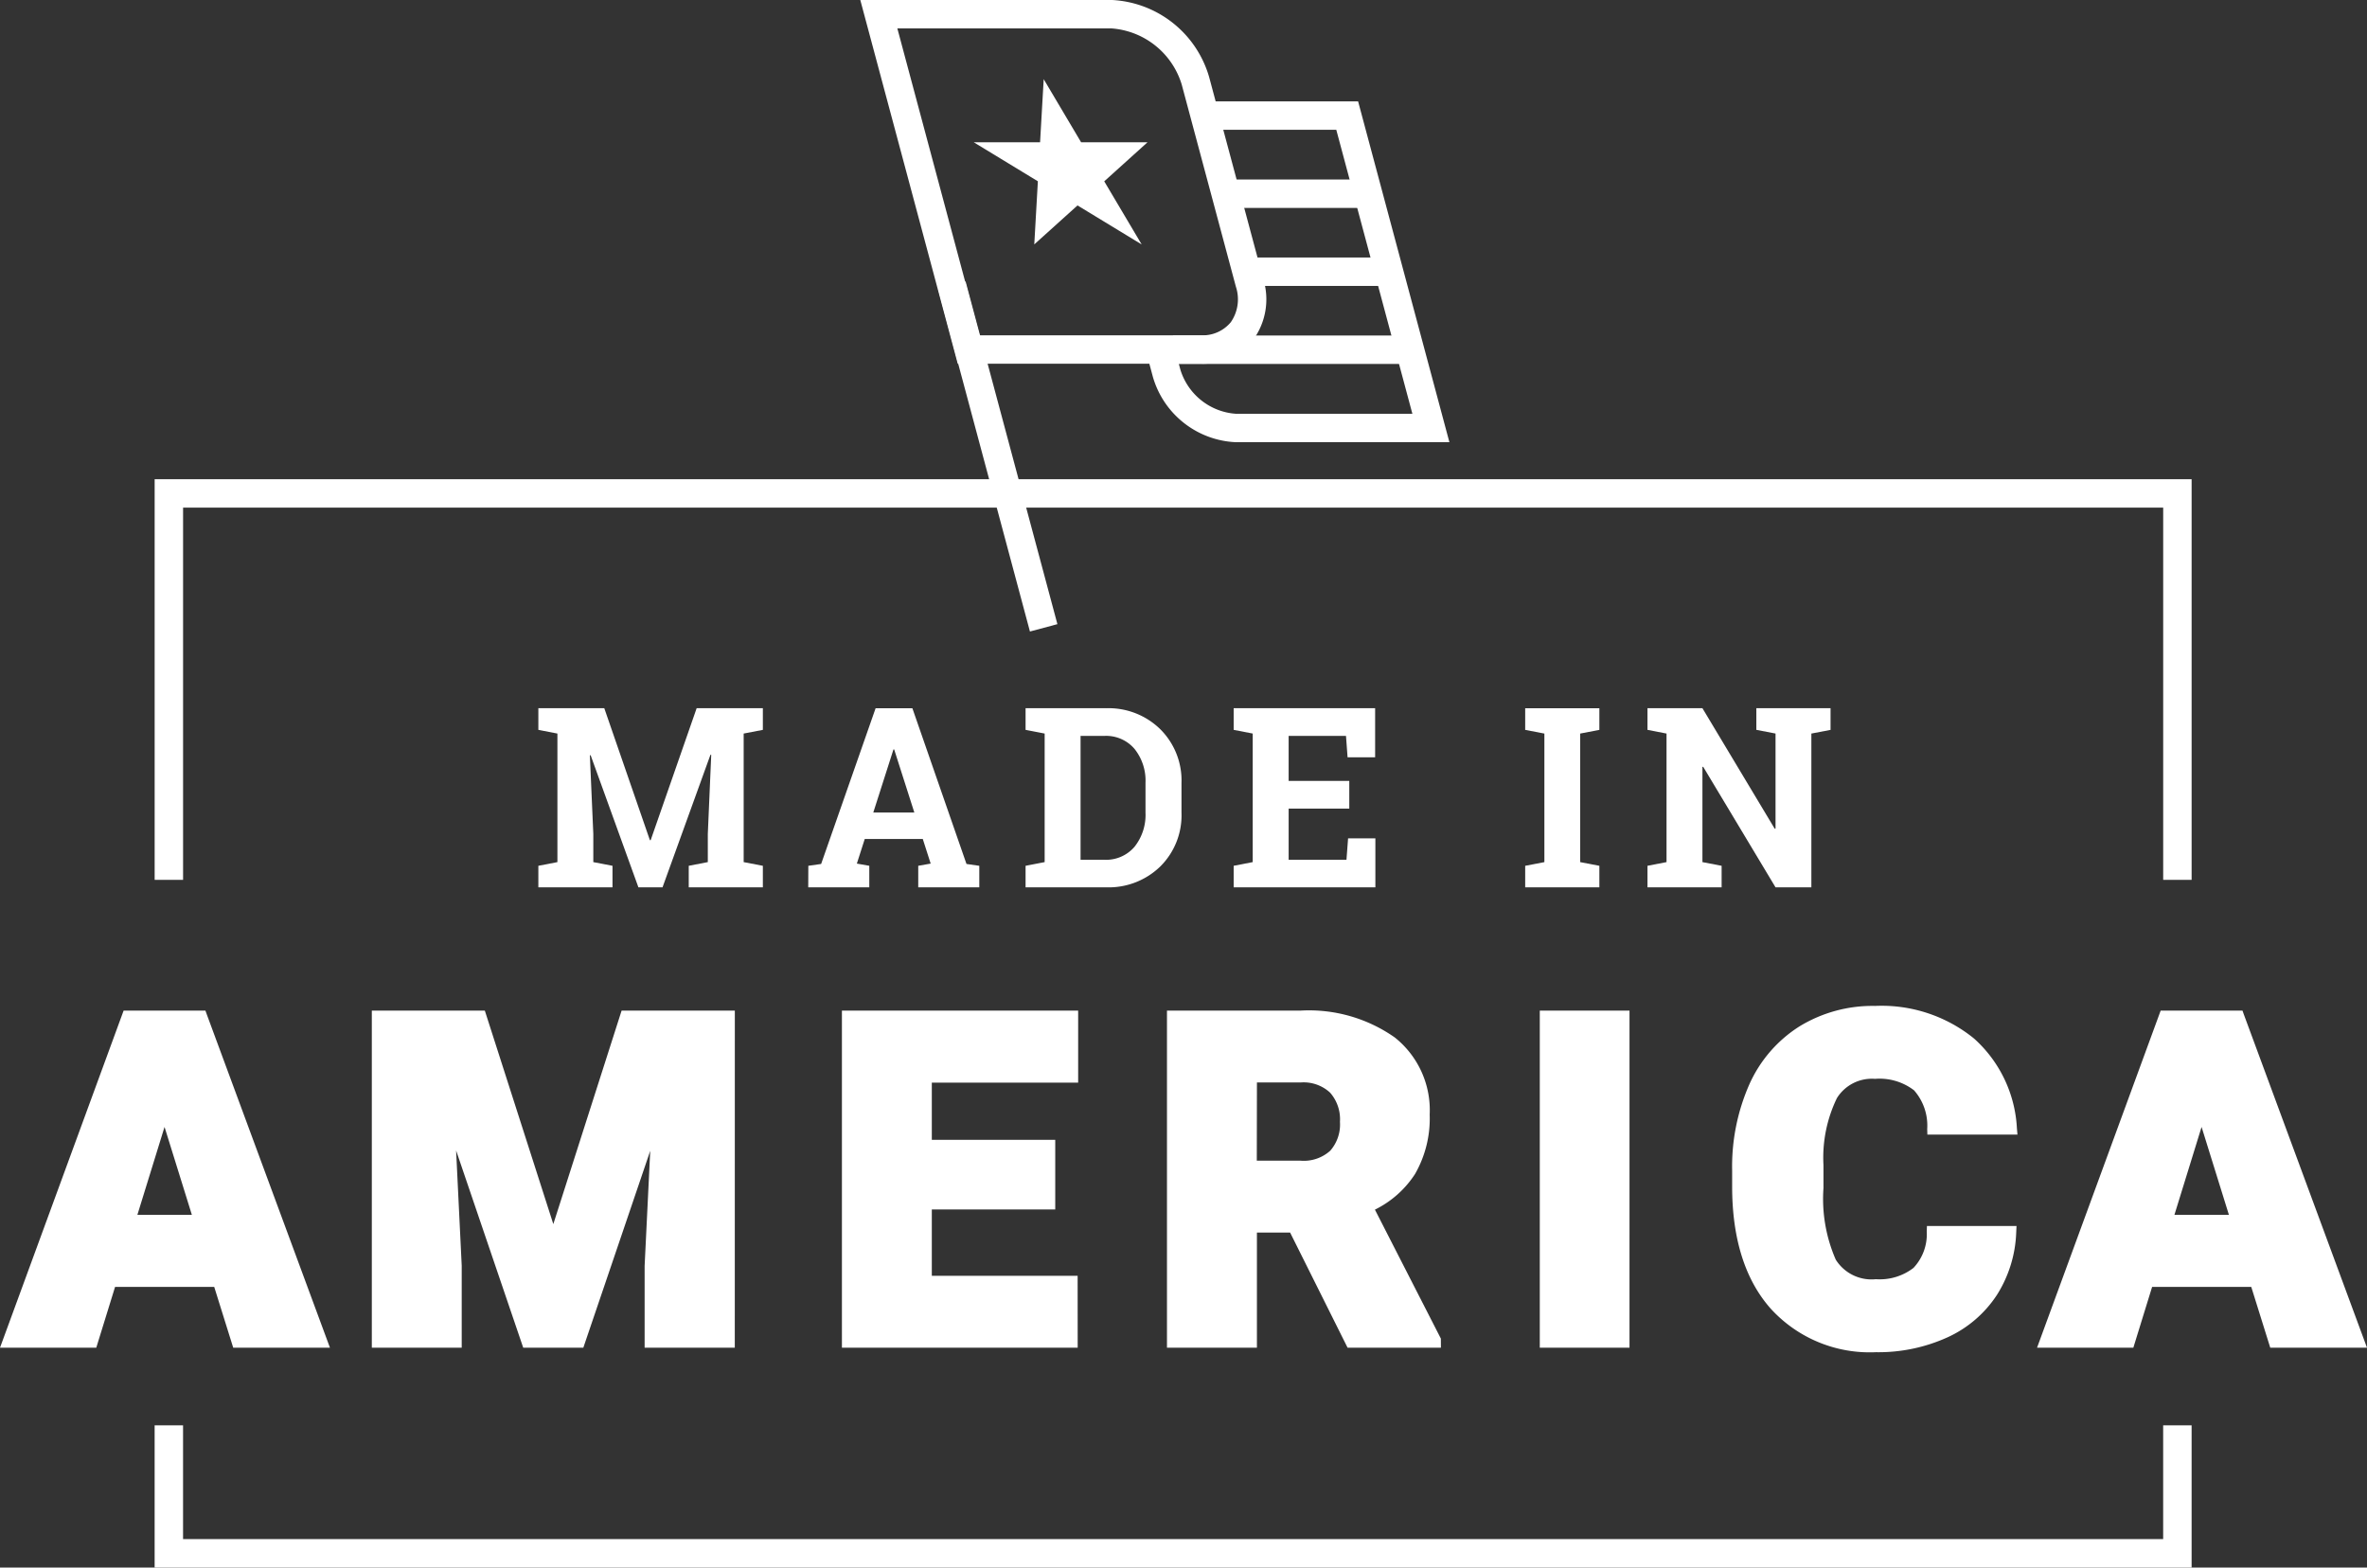
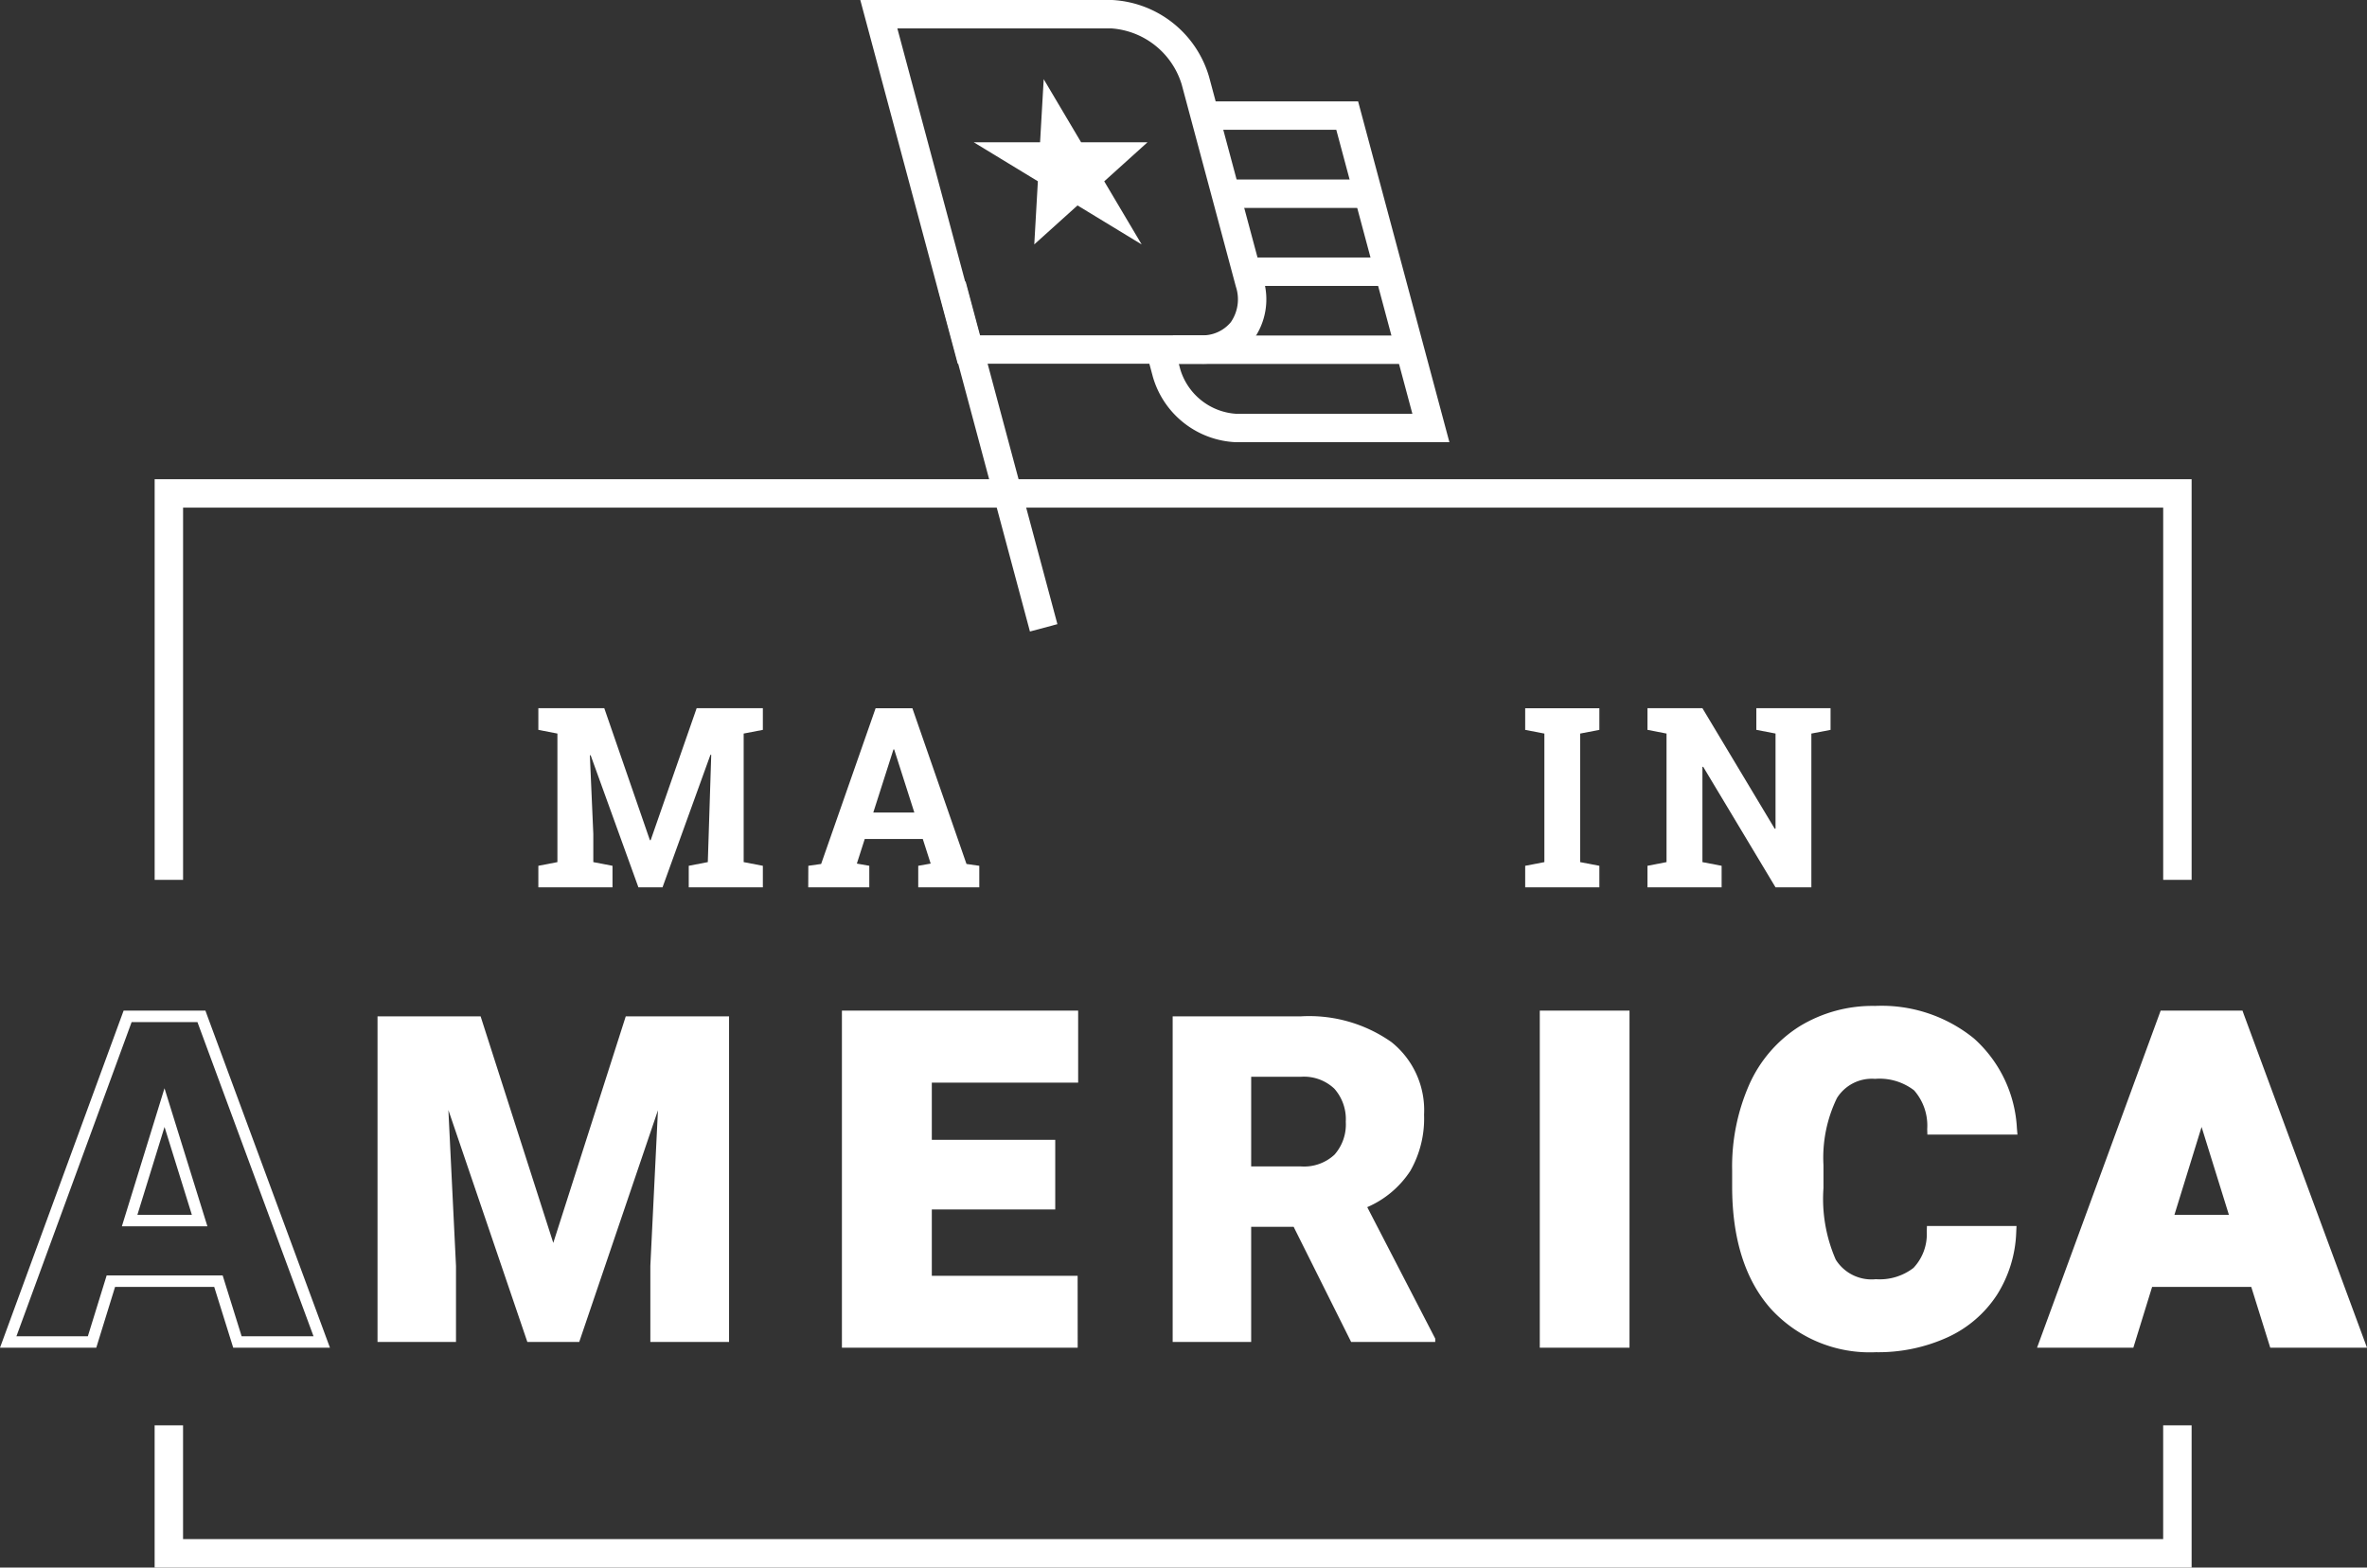
<svg xmlns="http://www.w3.org/2000/svg" width="178.352" height="118.105" viewBox="0 0 178.352 118.105">
  <rect x="0" y="0" width="178.352" height="118.105" fill="#333333" stroke="none" />
  <g id="Group_283" data-name="Group 283" transform="translate(-432.362 189.905)">
    <g id="Group_271" data-name="Group 271" transform="translate(444.013 -153.799)">
      <path id="Path_221" data-name="Path 221" d="M592.6-138.794h-2.142v-28.045h-149.2v28.045h-2.142V-168.98H592.6Z" transform="translate(-439.114 168.98)" fill="#fff" />
      <path id="Path_222" data-name="Path 222" d="M592.6-116.955H439.114V-127.67h2.142v8.573h149.2v-8.573H592.6Z" transform="translate(-439.114 198.954)" fill="#fff" />
    </g>
    <g id="Group_281" data-name="Group 281" transform="translate(432.362 -136.544)">
      <g id="Group_279" data-name="Group 279" transform="translate(0 22.431)">
        <g id="Group_272" data-name="Group 272" transform="translate(0 0.354)">
-           <path id="Path_223" data-name="Path 223" d="M448.559-125.576h-8.1l-1.415,4.583H432.72l9-24.534h5.56l9.066,24.534h-6.354Zm-6.69-4.566h5.275l-2.645-8.51Z" transform="translate(-432.102 145.958)" fill="#fff" />
          <path id="Path_224" data-name="Path 224" d="M457.224-120.38h-7.289l-1.432-4.583h-7.47l-1.417,4.583h-7.254l9.315-25.4h6.164l.1.281Zm-6.655-.863h5.417l-8.747-23.671h-4.959L433.6-121.243h5.382l1.417-4.583h8.74Zm-2.58-8.286h-6.443l3.211-10.4Zm-5.275-.863h4.105l-2.059-6.621Z" transform="translate(-432.362 145.777)" fill="#fff" />
        </g>
        <g id="Group_273" data-name="Group 273" transform="translate(28.014 0.354)">
          <path id="Path_225" data-name="Path 225" d="M456.616-145.527l5.475,17.069,5.461-17.069h7.784v24.534h-5.931v-5.729l.573-11.729-5.932,17.457h-3.908l-5.95-17.475.573,11.746v5.729h-5.913v-24.534Z" transform="translate(-448.416 145.958)" fill="#fff" />
-           <path id="Path_226" data-name="Path 226" d="M475.949-120.38h-6.794v-6.16l.423-8.678-5.042,14.838h-4.528l-5.058-14.862.423,8.681v6.181H448.6v-25.4h8.514l5.161,16.087,5.146-16.087h8.531Zm-5.931-.863h5.068v-23.671h-7.039l-5.774,18.053-5.791-18.053H449.46v23.671h5.051v-5.3l-.721-14.788,6.838,20.085h3.291l6.821-20.077-.723,14.8Z" transform="translate(-448.597 145.777)" fill="#fff" />
        </g>
        <g id="Group_274" data-name="Group 274" transform="translate(63.438 0.354)">
          <path id="Path_227" data-name="Path 227" d="M484.592-131.407h-9.3v5.865h10.987v4.549h-16.9v-24.534h16.935v4.566H475.291v5.173h9.3Z" transform="translate(-468.945 145.958)" fill="#fff" />
          <path id="Path_228" data-name="Path 228" d="M486.891-120.38H469.126v-25.4h17.8v5.429H475.9v4.31h9.3v5.244h-9.3v5h10.987Zm-16.9-.863h16.039v-3.686H475.041v-6.728h9.3v-3.518h-9.3v-6.036h11.019v-3.7H469.989Z" transform="translate(-469.126 145.777)" fill="#fff" />
        </g>
        <g id="Group_275" data-name="Group 275" transform="translate(87.926 0.354)">
          <path id="Path_229" data-name="Path 229" d="M492.685-129.671h-3.2v8.678h-5.915v-24.534h9.656a10.771,10.771,0,0,1,6.825,1.936,6.558,6.558,0,0,1,2.461,5.47,7.955,7.955,0,0,1-1.037,4.241,7.355,7.355,0,0,1-3.244,2.728l5.123,9.906v.252h-6.336Zm-3.2-4.55h3.741a3.363,3.363,0,0,0,2.537-.885,3.429,3.429,0,0,0,.851-2.476,3.47,3.47,0,0,0-.859-2.492,3.327,3.327,0,0,0-2.528-.9h-3.741Z" transform="translate(-483.136 145.958)" fill="#fff" />
-           <path id="Path_230" data-name="Path 230" d="M503.963-120.38H496.93l-4.331-8.678h-2.5v8.678h-6.778v-25.4H493.4a11.237,11.237,0,0,1,7.092,2.028,7,7,0,0,1,2.625,5.81,8.4,8.4,0,0,1-1.1,4.467,7.581,7.581,0,0,1-3.027,2.692l4.97,9.717Zm-6.5-.863h5.491l-5.132-9.927.4-.19a6.975,6.975,0,0,0,3.059-2.564,7.579,7.579,0,0,0,.973-4.015,6.1,6.1,0,0,0-2.3-5.132,10.407,10.407,0,0,0-6.557-1.843H484.18v23.671h5.052v-8.678h3.9ZM493.4-133.608h-4.172v-7.62H493.4a3.755,3.755,0,0,1,2.84,1.039,3.9,3.9,0,0,1,.978,2.789,3.853,3.853,0,0,1-.971,2.775A3.782,3.782,0,0,1,493.4-133.608Zm-3.31-.863h3.31a2.973,2.973,0,0,0,2.226-.754,3,3,0,0,0,.73-2.176,3.033,3.033,0,0,0-.74-2.193,2.931,2.931,0,0,0-2.216-.771H490.1Z" transform="translate(-483.317 145.777)" fill="#fff" />
        </g>
        <g id="Group_276" data-name="Group 276" transform="translate(116.021 0.354)">
          <path id="Path_231" data-name="Path 231" d="M505.747-120.993h-5.9v-24.534h5.9Z" transform="translate(-499.418 145.958)" fill="#fff" />
          <path id="Path_232" data-name="Path 232" d="M506.36-120.38H499.6v-25.4h6.761Zm-5.9-.863H505.5v-23.671h-5.035Z" transform="translate(-499.599 145.777)" fill="#fff" />
        </g>
        <g id="Group_277" data-name="Group 277" transform="translate(130.516)">
          <path id="Path_233" data-name="Path 233" d="M528.79-129.151a8.966,8.966,0,0,1-1.38,4.524,8.361,8.361,0,0,1-3.548,3.042,12.092,12.092,0,0,1-5.216,1.078,9.64,9.64,0,0,1-7.617-3.151q-2.78-3.153-2.78-8.9v-1.213a14.826,14.826,0,0,1,1.256-6.31,9.517,9.517,0,0,1,3.613-4.179,10.077,10.077,0,0,1,5.46-1.474,10.578,10.578,0,0,1,7.18,2.35,9.3,9.3,0,0,1,3.083,6.479h-5.9a4.392,4.392,0,0,0-1.13-3.218,4.639,4.639,0,0,0-3.235-.978,3.536,3.536,0,0,0-3.235,1.651,10.627,10.627,0,0,0-1.078,5.275v1.736q0,3.927.987,5.612a3.608,3.608,0,0,0,3.394,1.684,4.544,4.544,0,0,0,3.118-.959,4.079,4.079,0,0,0,1.146-3.051Z" transform="translate(-507.818 146.163)" fill="#fff" />
          <path id="Path_234" data-name="Path 234" d="M518.827-119.893a10.089,10.089,0,0,1-7.939-3.3c-1.917-2.172-2.889-5.261-2.889-9.183v-1.213a15.322,15.322,0,0,1,1.3-6.493,9.976,9.976,0,0,1,3.777-4.362,10.551,10.551,0,0,1,5.687-1.539,11.036,11.036,0,0,1,7.461,2.455,9.748,9.748,0,0,1,3.232,6.766l.041.471h-6.788l-.012-.418a4.023,4.023,0,0,0-.99-2.914,4.267,4.267,0,0,0-2.944-.865,3.1,3.1,0,0,0-2.868,1.448,10.284,10.284,0,0,0-1.015,5.052v1.731a11.435,11.435,0,0,0,.927,5.392,3.183,3.183,0,0,0,3.023,1.472,4.162,4.162,0,0,0,2.832-.851,3.7,3.7,0,0,0,1-2.742l.014-.418h6.75l-.021.452a9.408,9.408,0,0,1-1.451,4.737,8.8,8.8,0,0,1-3.724,3.2A12.577,12.577,0,0,1,518.827-119.893Zm-.067-25.226a9.7,9.7,0,0,0-5.23,1.408,9.141,9.141,0,0,0-3.453,3.995,14.5,14.5,0,0,0-1.215,6.129v1.213c0,3.7.9,6.6,2.673,8.612a9.259,9.259,0,0,0,7.292,3.006,11.7,11.7,0,0,0,5.032-1.037,7.97,7.97,0,0,0,3.37-2.885,8.461,8.461,0,0,0,1.282-3.86H523.5a4.249,4.249,0,0,1-1.267,2.94,4.968,4.968,0,0,1-3.4,1.07,4.024,4.024,0,0,1-3.767-1.9c-.7-1.2-1.046-3.109-1.046-5.829v-1.736a10.923,10.923,0,0,1,1.144-5.5,3.954,3.954,0,0,1,3.6-1.855,5.077,5.077,0,0,1,3.529,1.091,4.548,4.548,0,0,1,1.246,3.106h5.007a8.761,8.761,0,0,0-2.885-5.722A10.212,10.212,0,0,0,518.76-145.119Z" transform="translate(-507.999 145.982)" fill="#fff" />
        </g>
        <g id="Group_278" data-name="Group 278" transform="translate(153.49 0.354)">
          <path id="Path_235" data-name="Path 235" d="M537.512-125.576H529.4l-1.415,4.583h-6.319l9-24.534h5.56l9.066,24.534h-6.352Zm-6.69-4.566h5.273l-2.645-8.51Z" transform="translate(-521.053 145.958)" fill="#fff" />
          <path id="Path_236" data-name="Path 236" d="M546.175-120.38h-7.289l-1.432-4.583h-7.47l-1.415,4.583h-7.256l9.315-25.4h6.164l.1.281Zm-6.655-.863h5.417l-8.747-23.671h-4.958l-8.683,23.671h5.382l1.417-4.583h8.74Zm-2.578-8.286H530.5l3.211-10.4Zm-5.277-.863h4.105l-2.059-6.621Z" transform="translate(-521.313 145.777)" fill="#fff" />
        </g>
      </g>
      <g id="Group_280" data-name="Group 280" transform="translate(40.568)">
-         <path id="Path_237" data-name="Path 237" d="M468.895-155.468l-.057-.01-3.613,9.991h-1.817l-3.6-9.953-.057.009.259,5.922v2.122l1.446.278v1.622h-5.587v-1.622l1.436-.278v-9.686l-1.436-.278v-1.631h4.968l3.437,9.944h.057l3.465-9.944h4.989v1.631l-1.446.278v9.686l1.446.278v1.622H467.2v-1.622l1.437-.278v-2.122Z" transform="translate(-455.872 158.981)" fill="#fff" />
+         <path id="Path_237" data-name="Path 237" d="M468.895-155.468l-.057-.01-3.613,9.991h-1.817l-3.6-9.953-.057.009.259,5.922v2.122l1.446.278v1.622h-5.587v-1.622l1.436-.278v-9.686l-1.436-.278v-1.631h4.968l3.437,9.944h.057l3.465-9.944h4.989v1.631l-1.446.278v9.686l1.446.278v1.622H467.2v-1.622l1.437-.278Z" transform="translate(-455.872 158.981)" fill="#fff" />
        <path id="Path_238" data-name="Path 238" d="M467.659-147.109l.965-.138,4.105-11.734h2.77l4.077,11.734.965.138v1.622h-4.6v-1.622l.937-.166-.594-1.853h-4.374l-.594,1.853.937.166v1.622h-4.6Zm4.894-4.012h3.094l-1.52-4.756h-.053Z" transform="translate(-447.32 158.981)" fill="#fff" />
-         <path id="Path_239" data-name="Path 239" d="M483.216-158.981a5.56,5.56,0,0,1,4.078,1.581,5.444,5.444,0,0,1,1.6,4.055v2.233a5.425,5.425,0,0,1-1.6,4.055,5.58,5.58,0,0,1-4.078,1.57h-6.07v-1.622l1.437-.278v-9.686l-1.437-.278v-1.631h6.07Zm-1.927,2.086v9.332h1.789a2.817,2.817,0,0,0,2.279-.982,3.856,3.856,0,0,0,.825-2.568v-2.252a3.825,3.825,0,0,0-.825-2.549,2.811,2.811,0,0,0-2.279-.982Z" transform="translate(-440.437 158.981)" fill="#fff" />
-         <path id="Path_240" data-name="Path 240" d="M494.944-151.418h-4.569v3.855h4.357l.121-1.612h2.057v3.688H486.232v-1.622l1.436-.278v-9.686l-1.436-.278v-1.631h10.659v3.7h-2.076l-.119-1.612h-4.321v3.391h4.569Z" transform="translate(-433.844 158.981)" fill="#fff" />
        <path id="Path_241" data-name="Path 241" d="M498.962-157.35v-1.631h5.589v1.631l-1.446.278v9.686l1.446.278v1.622h-5.589v-1.622l1.446-.278v-9.686Z" transform="translate(-424.608 158.981)" fill="#fff" />
        <path id="Path_242" data-name="Path 242" d="M518.095-158.981v1.631l-1.446.278v11.585h-2.7l-5.451-9.082-.057.009v7.173l1.446.278v1.622H504.3v-1.622l1.436-.278v-9.686l-1.436-.278v-1.631h4.141l5.449,9.083.059-.01v-7.165l-1.446-.278v-1.631h5.587Z" transform="translate(-420.732 158.981)" fill="#fff" />
      </g>
    </g>
    <path id="Path_243" data-name="Path 243" d="M495.59-162.5H477.271l-7.344-27.409H488.82a8.045,8.045,0,0,1,7.394,5.81L500.3-168.86a5.183,5.183,0,0,1-.751,4.536A4.837,4.837,0,0,1,495.59-162.5Zm-16.676-2.143H495.59a2.748,2.748,0,0,0,2.257-.987,3.026,3.026,0,0,0,.381-2.68l-4.083-15.235a5.982,5.982,0,0,0-5.325-4.222h-16.1Z" transform="translate(27.256 0)" fill="#fff" />
    <rect id="Rectangle_170" data-name="Rectangle 170" width="2.142" height="26.729" transform="translate(503.05 -168.143) rotate(-14.999)" fill="#fff" />
    <path id="Path_244" data-name="Path 244" d="M480.154-186.448l2.82,4.756h5l-3.258,2.94,2.82,4.756-4.834-2.94L479.444-174l.271-4.756-4.834-2.94h5Z" transform="translate(30.85 2.509)" fill="#fff" />
    <g id="Group_282" data-name="Group 282" transform="translate(518.869 -182.264)">
      <path id="Path_245" data-name="Path 245" d="M505.2-159.8H489.126a6.817,6.817,0,0,1-6.269-4.923l-.362-1.349,2.069-.554.362,1.349a4.716,4.716,0,0,0,4.2,3.336H502.41l-5.734-21.4h-10.2v-2.141H498.32Z" transform="translate(-482.495 185.477)" fill="#fff" />
      <rect id="Rectangle_171" data-name="Rectangle 171" width="10.639" height="2.142" transform="translate(6.32 5.883)" fill="#fff" />
      <rect id="Rectangle_172" data-name="Rectangle 172" width="10.638" height="2.142" transform="translate(7.136 11.76)" fill="#fff" />
      <rect id="Rectangle_173" data-name="Rectangle 173" width="17.477" height="2.142" transform="translate(1.872 17.638)" fill="#fff" />
    </g>
  </g>
</svg>